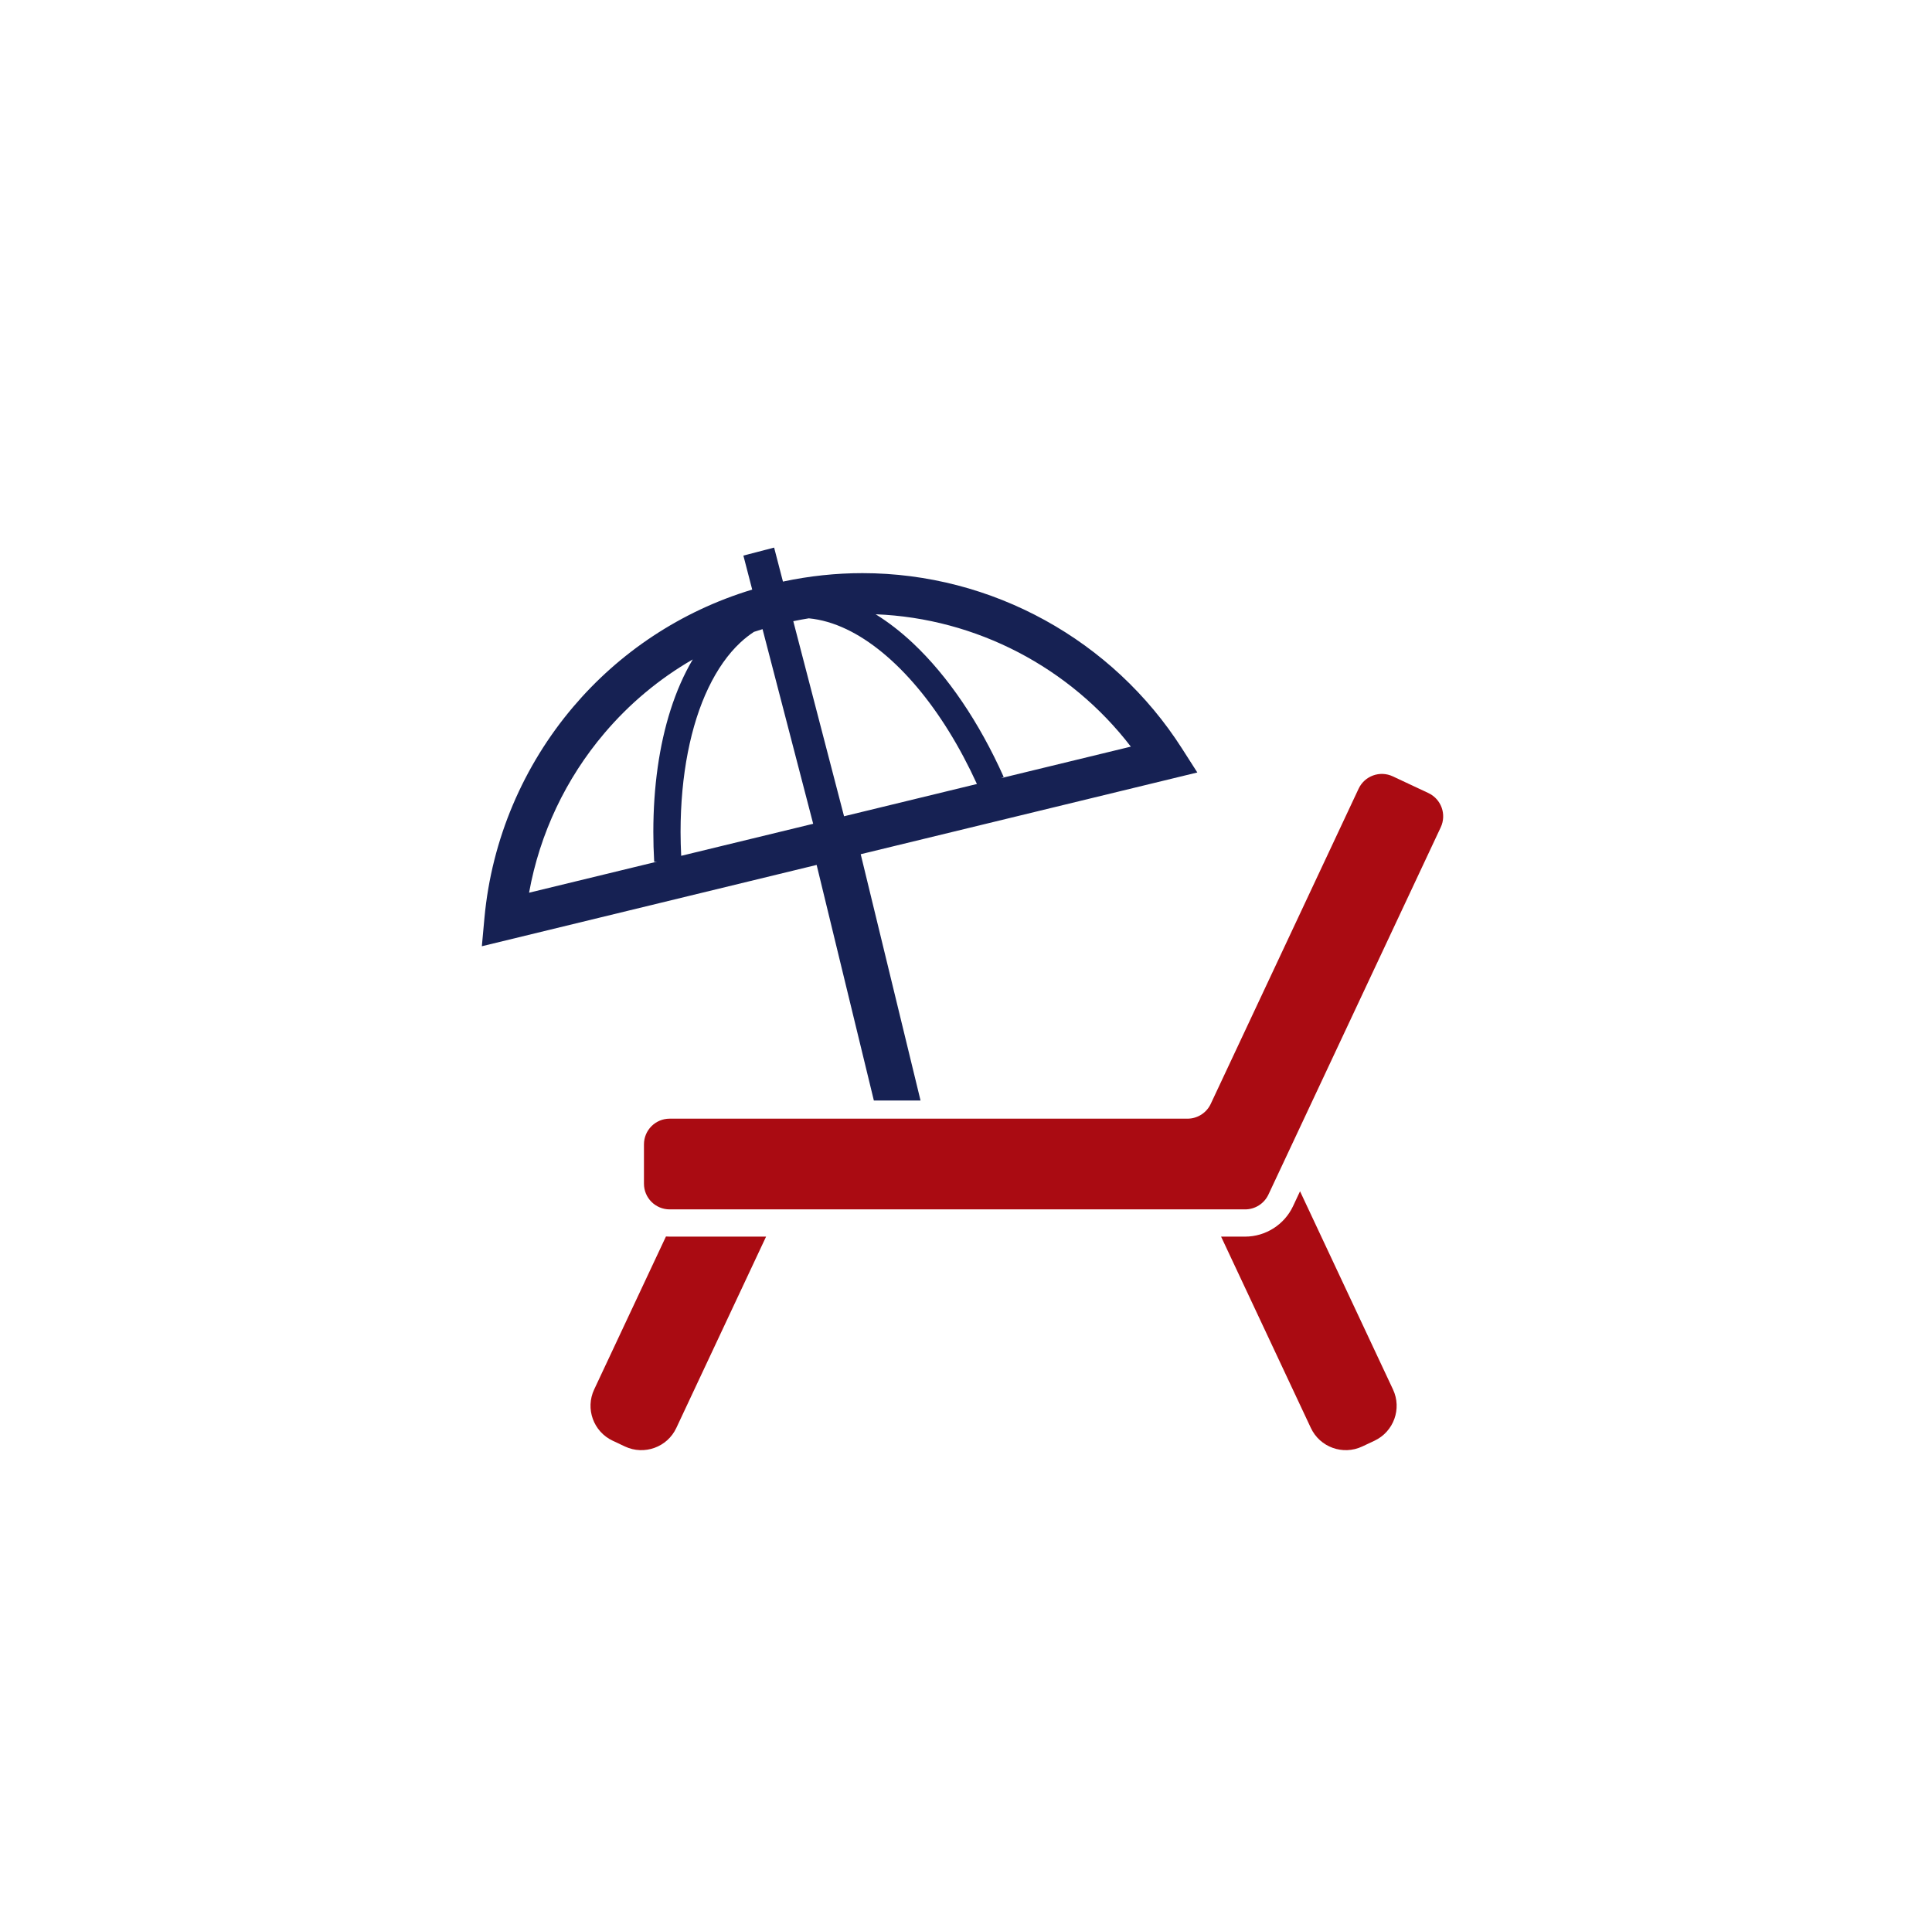
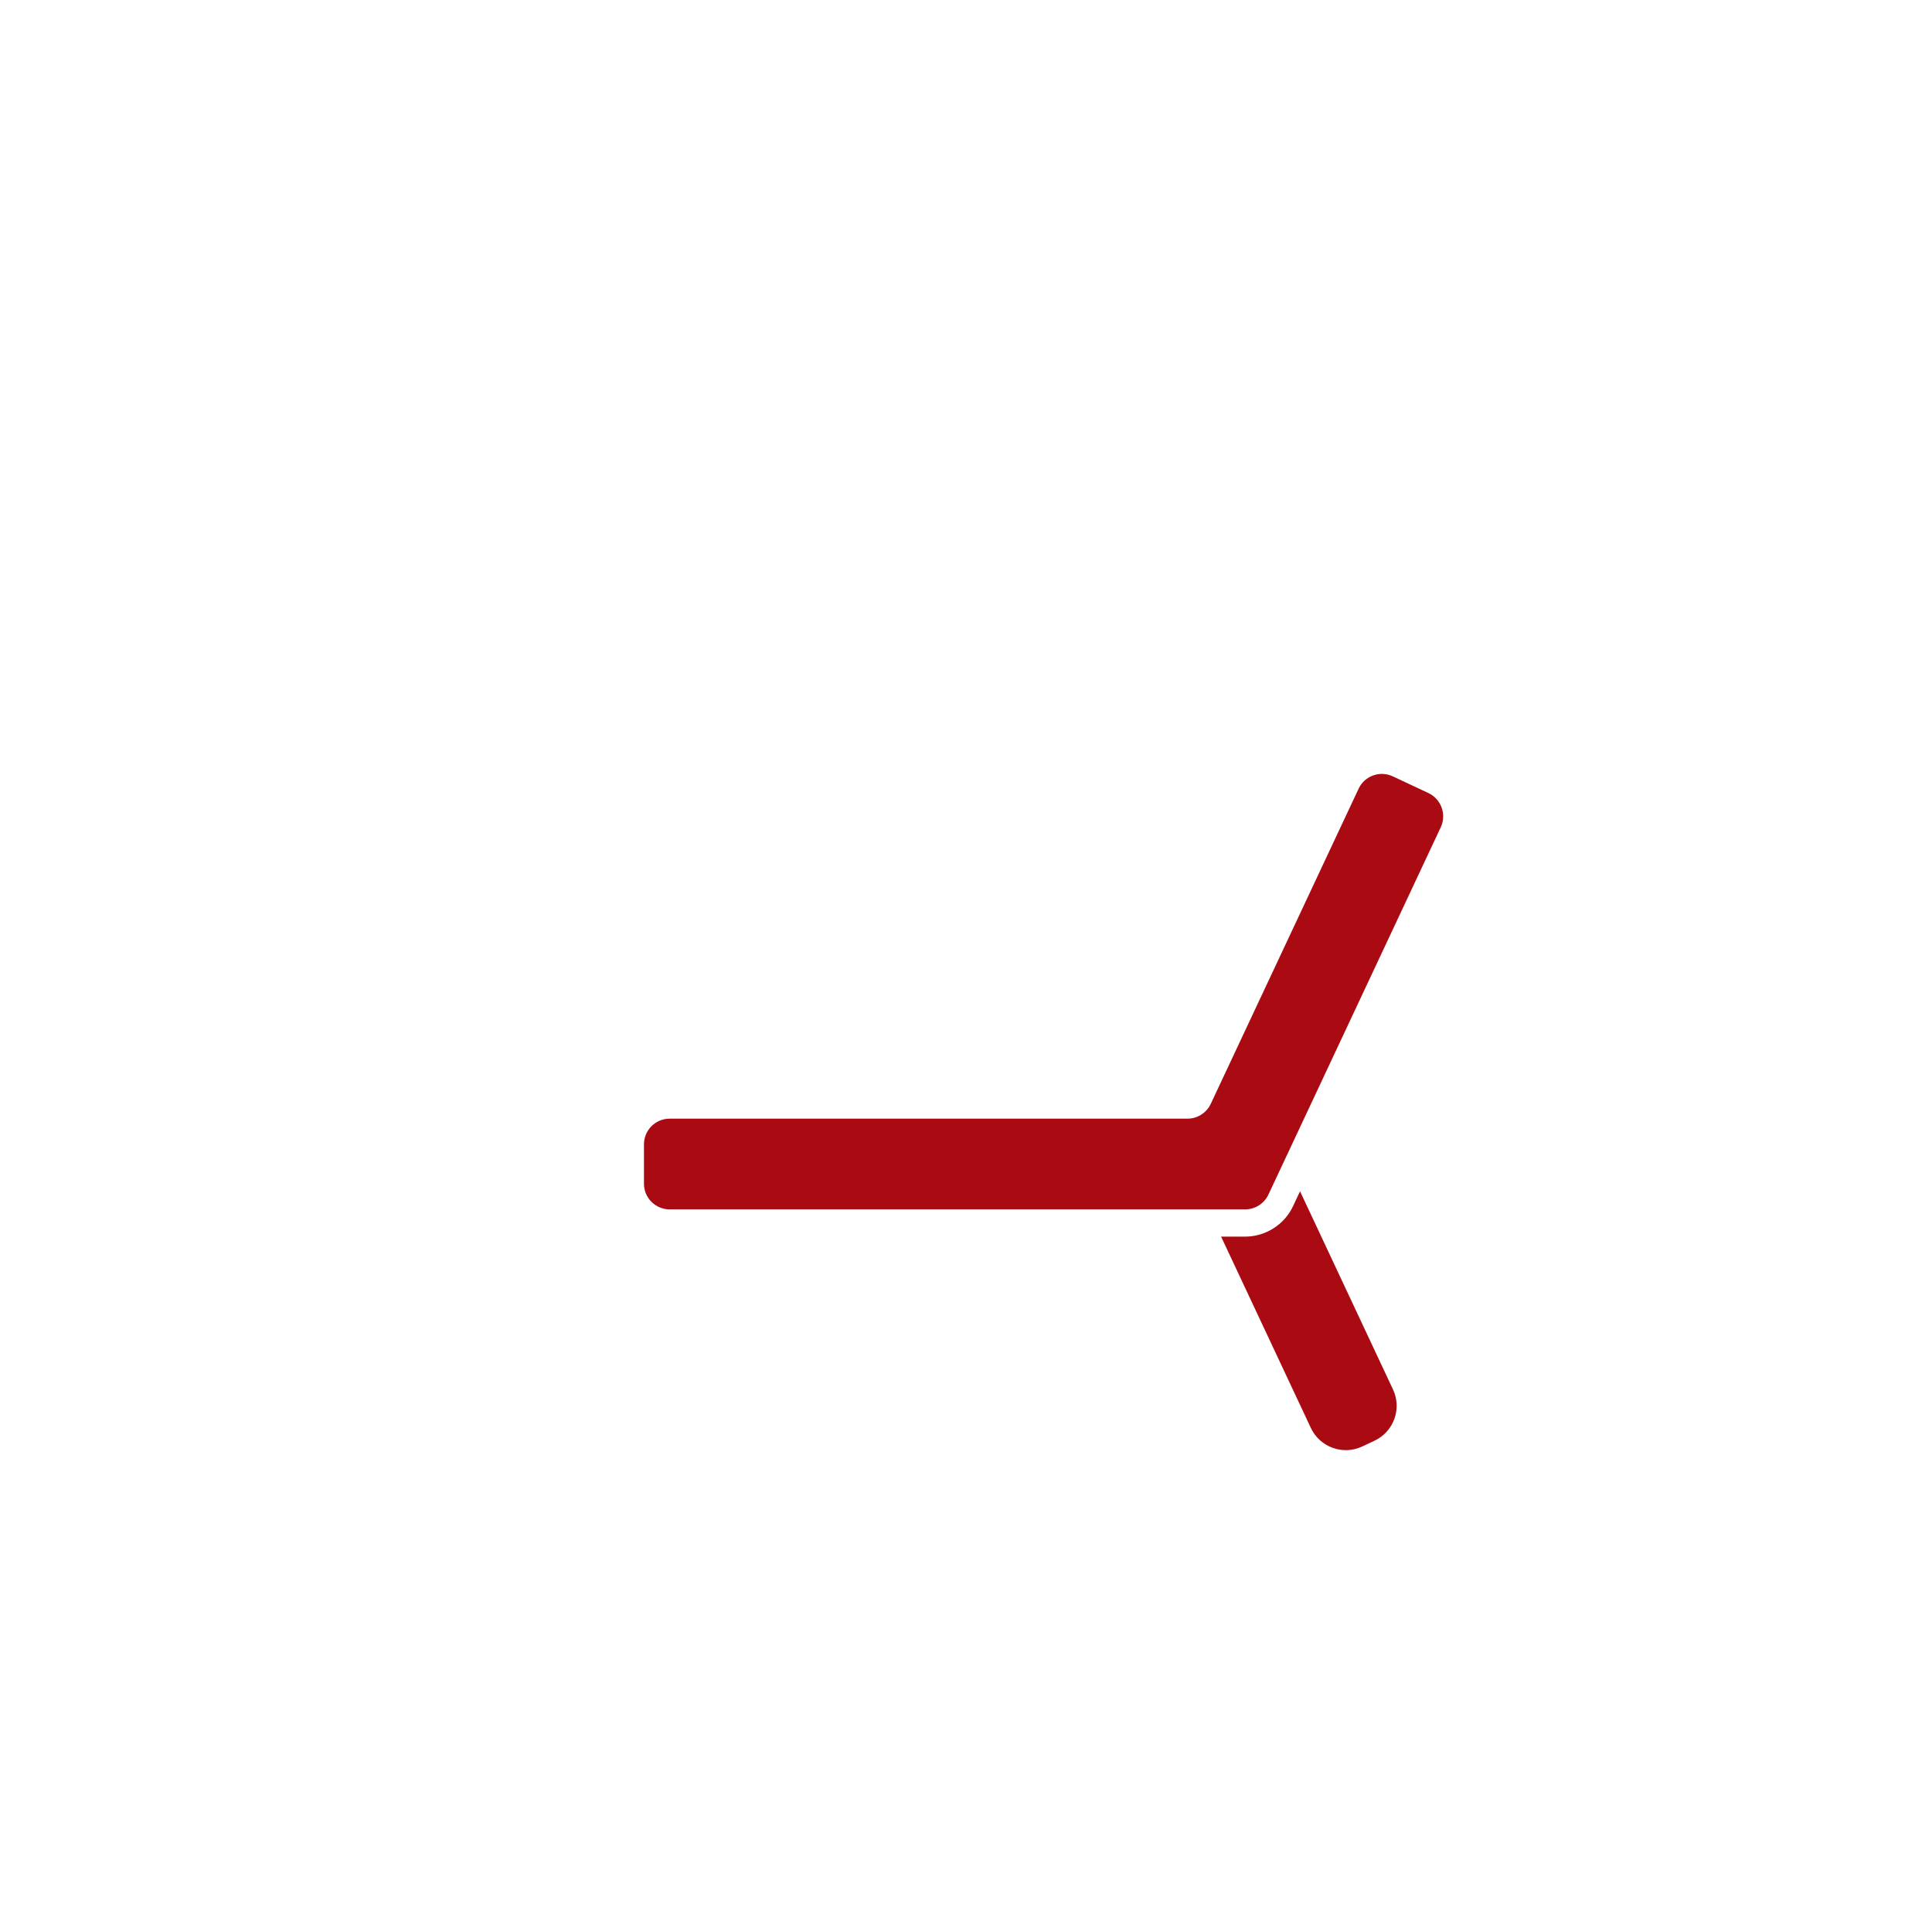
<svg xmlns="http://www.w3.org/2000/svg" width="257" height="256" viewBox="0 0 257 256" fill="none">
-   <path d="M88.589 164.5L79.04 184.853C77.834 187.42 78.94 190.472 81.507 191.678L83.138 192.446C85.701 193.648 88.767 192.542 89.964 189.979L101.906 164.522H89.073C88.913 164.522 88.749 164.518 88.584 164.504L88.589 164.5Z" fill="#AA0B12" />
  <path d="M172.936 158.482L172.004 160.47C170.853 162.932 168.344 164.522 165.631 164.522H162.433L174.375 189.979C175.577 192.542 178.638 193.647 181.201 192.446L182.836 191.678C185.399 190.472 186.505 187.42 185.299 184.853L172.931 158.482H172.936Z" fill="#AA0B12" />
  <path d="M190.009 105.509L185.276 103.289C183.562 102.485 181.525 103.22 180.725 104.933L161.057 146.86C160.495 148.062 159.285 148.829 157.96 148.829H89.083C87.191 148.829 85.661 150.36 85.661 152.251V157.478C85.661 159.369 87.191 160.899 89.083 160.899H165.63C166.955 160.899 168.161 160.132 168.728 158.93L191.654 110.059C192.453 108.346 191.718 106.313 190.009 105.509Z" fill="#AA0B12" />
-   <path d="M116.243 146.412H122.452L114.494 113.646L159.271 102.772L157.224 99.57C148.028 85.174 131.996 76.256 114.722 76.251C111.227 76.251 107.691 76.621 104.15 77.375L102.976 72.852L98.887 73.916L100.061 78.439C90.494 81.332 82.344 86.86 76.263 94.028C69.611 101.863 65.408 111.654 64.444 122.102L64.097 125.89L108.632 115.071L116.243 146.412ZM150.431 99.332L133.157 103.526L133.513 103.366C130.237 96.047 126.075 89.934 121.452 85.576C119.848 84.068 118.19 82.78 116.481 81.724C129.899 82.25 142.358 88.82 150.426 99.332H150.431ZM107.59 82.263C109.221 82.419 110.907 82.903 112.62 83.721C115.786 85.233 119.03 87.892 122.05 91.492C124.969 94.964 127.674 99.314 129.954 104.303L112.278 108.597L105.525 82.643C106.215 82.501 106.905 82.373 107.59 82.263ZM87.022 114.655L87.41 114.632L70.379 118.767C71.795 110.895 75.285 103.563 80.407 97.537C83.692 93.662 87.648 90.332 92.153 87.732C90.974 89.724 89.992 91.967 89.206 94.425C87.689 99.172 86.908 104.7 86.908 110.685C86.908 111.987 86.945 113.312 87.022 114.651V114.655ZM90.613 113.856C90.563 112.787 90.531 111.727 90.531 110.69C90.531 103.129 91.87 96.445 94.236 91.515C95.419 89.048 96.845 87.019 98.458 85.512C99.047 84.959 99.659 84.479 100.294 84.064C100.673 83.936 101.053 83.821 101.436 83.703L108.171 109.598L90.613 113.86V113.856Z" fill="#162153" />
</svg>